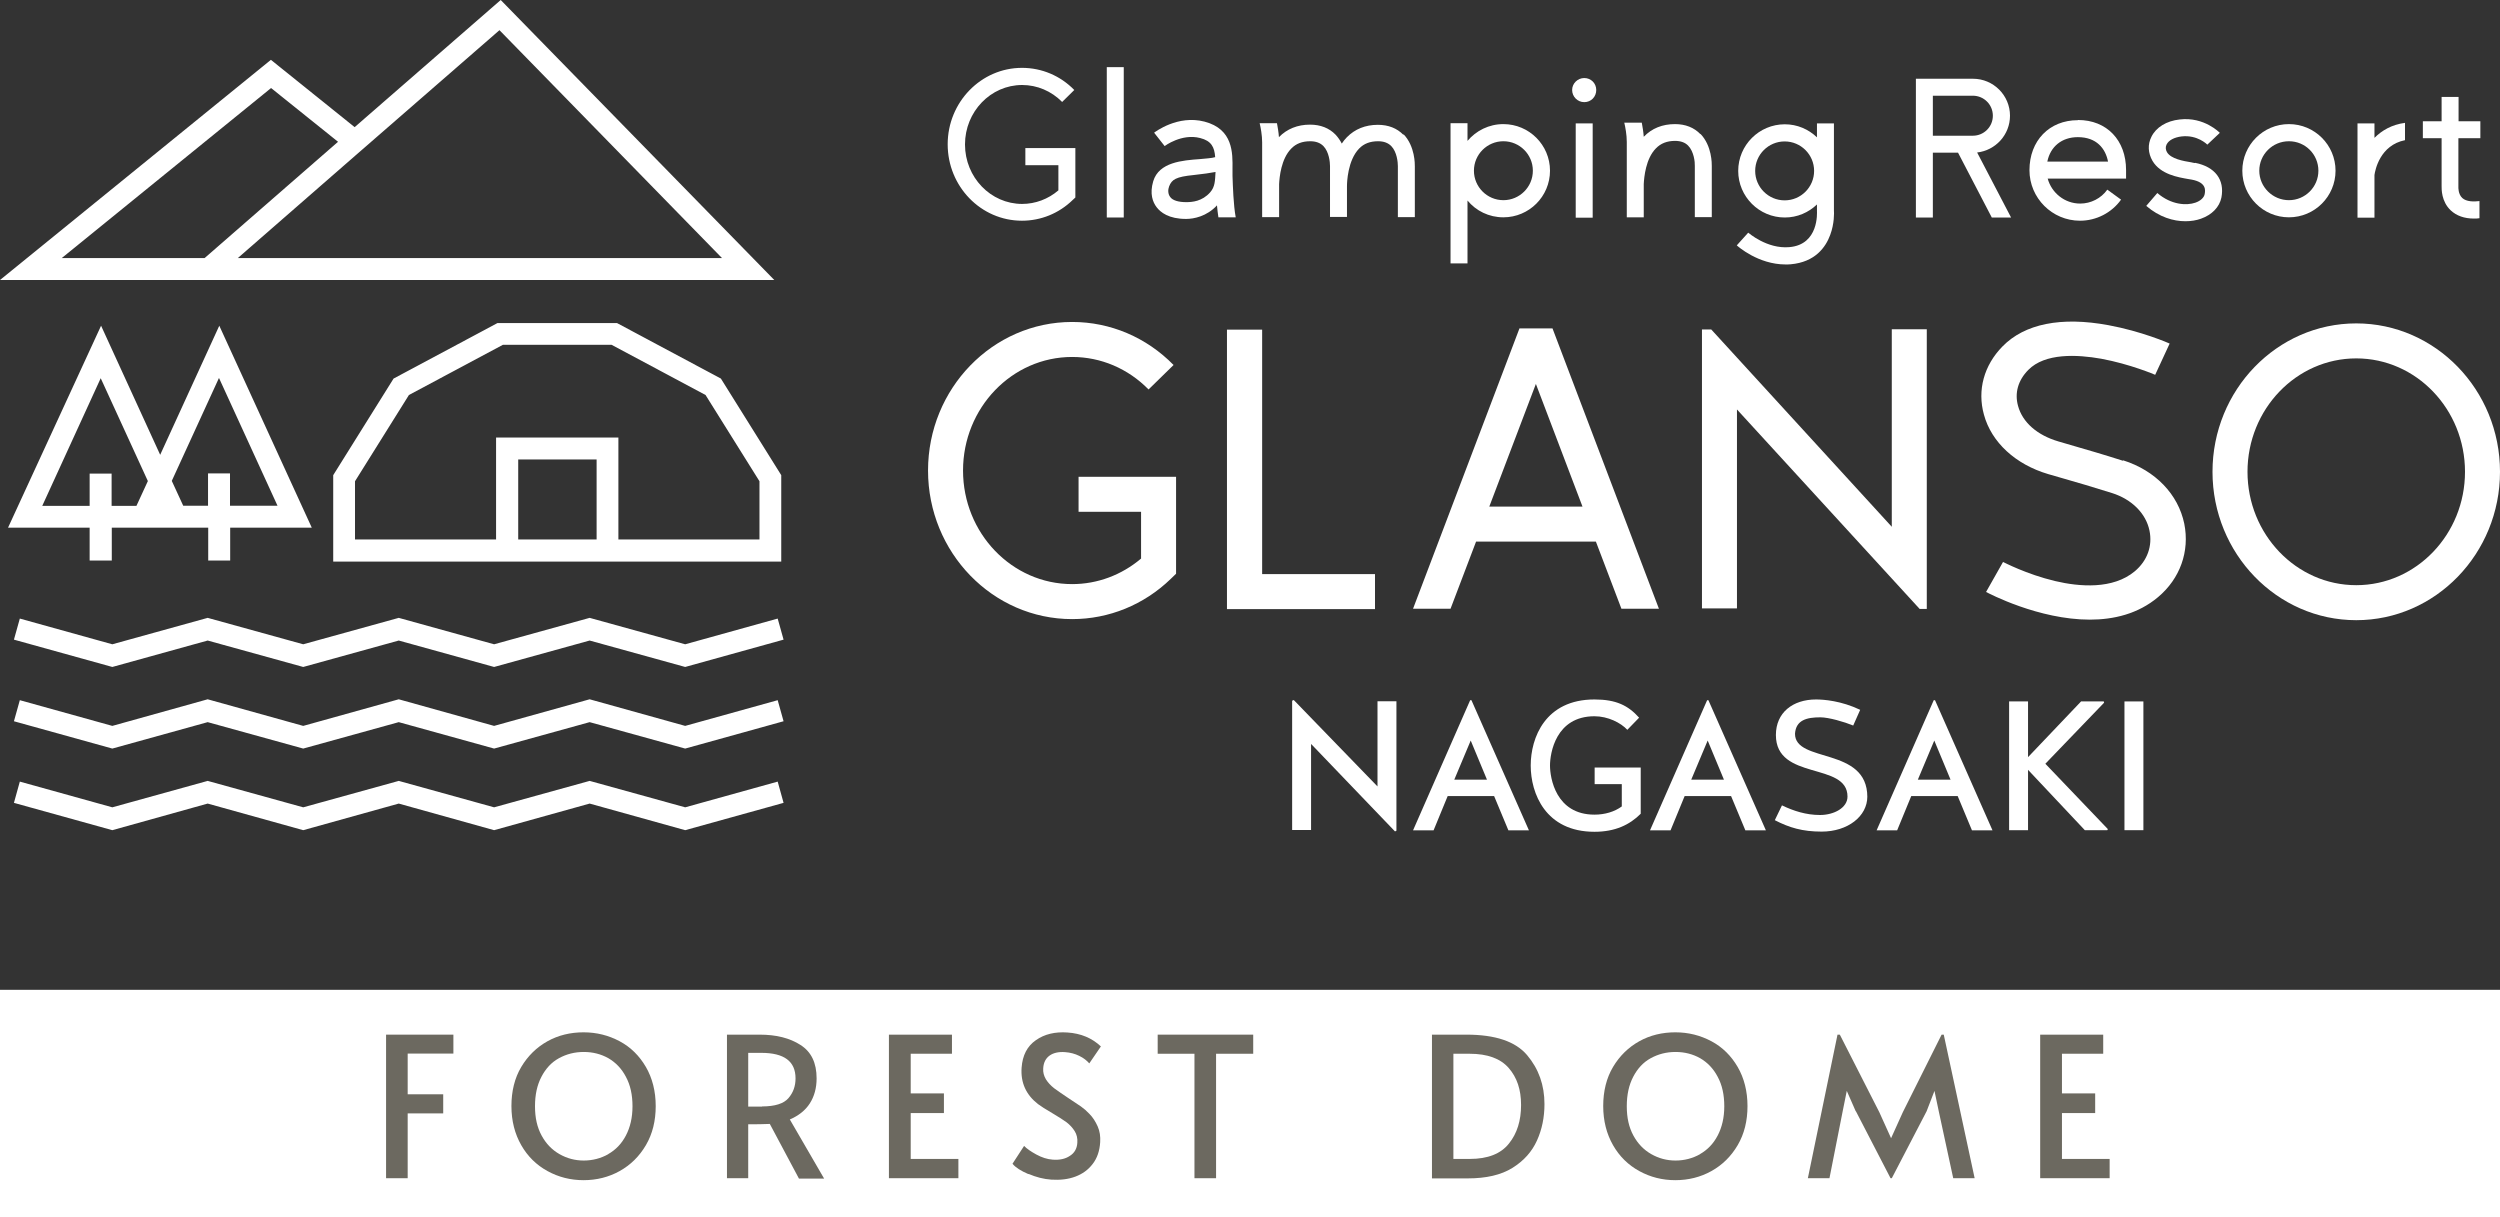
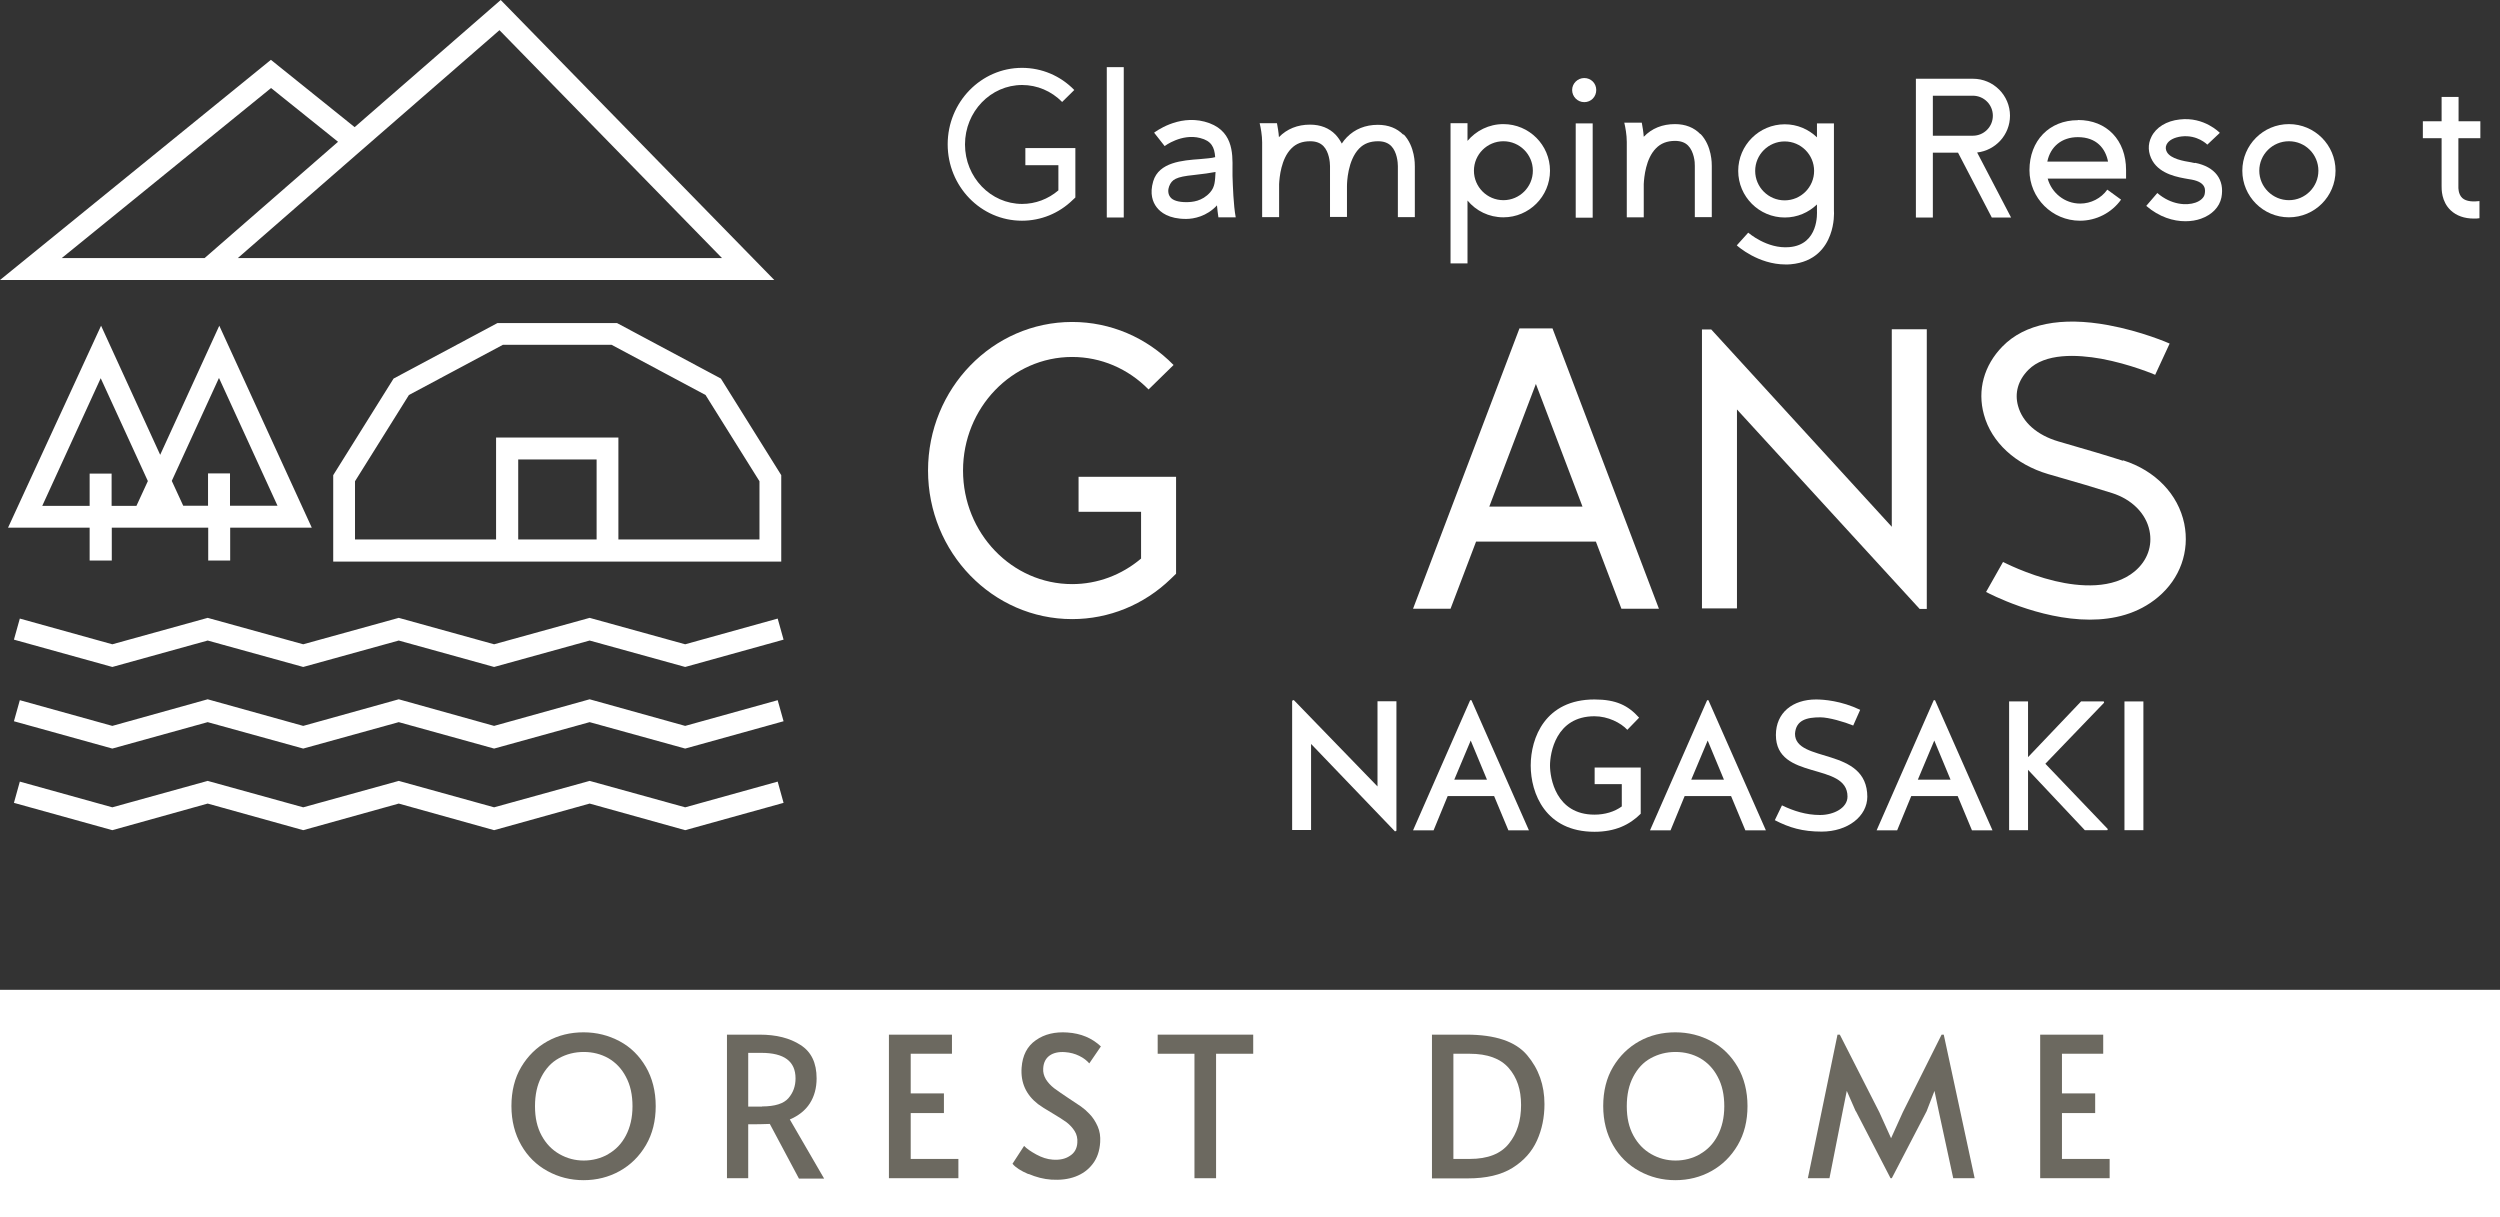
<svg xmlns="http://www.w3.org/2000/svg" id="_レイヤー_2" data-name="レイヤー 2" viewBox="0 0 140 68.16">
  <rect x="0" y="0" width="140" height="68.16" fill="#333333" stroke="none" />
  <defs>
    <style>
      .cls-1 {
        fill: #fff;
      }

      .cls-2 {
        fill: #6c6960;
      }
    </style>
  </defs>
  <g id="Design">
    <g>
      <g>
        <path class="cls-1" d="m5.03,31.39h1.23v-1.84h5.4v1.84h1.23v-1.84h4.57l-5.18-11.31-3.31,7.23-3.31-7.23L.45,29.55h4.57v1.84Zm7.24-10.21l3.27,7.14h-2.66v-1.81h-1.23v1.81h-1.39l-.64-1.39,2.64-5.76Zm-9.9,7.14l3.27-7.14,2.64,5.76-.64,1.39h-1.39v-1.81h-1.23v1.81h-2.66Z" />
        <polygon class="cls-1" points="38.37 36.08 33.02 34.6 27.67 36.08 22.33 34.6 16.98 36.08 11.63 34.6 6.29 36.08 1.11 34.64 .78 35.82 6.29 37.35 11.63 35.87 16.98 37.35 22.33 35.87 27.67 37.35 33.02 35.87 38.37 37.35 43.88 35.82 43.55 34.64 38.37 36.08" />
        <polygon class="cls-1" points="38.37 40.65 33.02 39.16 27.67 40.65 22.33 39.16 16.98 40.65 11.63 39.16 6.29 40.65 1.11 39.21 .78 40.39 6.29 41.92 11.63 40.44 16.98 41.92 22.33 40.44 27.67 41.92 33.02 40.44 38.37 41.92 43.88 40.39 43.55 39.21 38.37 40.65" />
        <polygon class="cls-1" points="38.37 45.21 33.02 43.73 27.67 45.21 22.33 43.73 16.98 45.21 11.63 43.73 6.29 45.21 1.11 43.77 .78 44.96 6.29 46.49 11.63 45 16.98 46.49 22.33 45 27.67 46.49 33.02 45 38.37 46.49 43.88 44.96 43.55 43.77 38.37 45.21" />
        <path class="cls-1" d="m28.04,0l-8.18,7.12-4.69-3.77L0,15.68h43.36L28.04,0Zm12.41,14.45H13.32l6.57-5.73h0L27.97,1.69l12.47,12.77ZM15.18,4.93l3.75,3.01-7.47,6.51H3.46L15.18,4.93Z" />
        <path class="cls-1" d="m34.56,18.09h-6.7l-5.82,3.11-3.38,5.41v4.84h25.09v-4.84l-3.38-5.41-5.82-3.11Zm-1.15,12.12h-4.39v-4.48h4.39v4.48Zm9.12,0h-7.9v-5.71h-6.85v5.71h-7.9v-3.26l3.02-4.83,5.26-2.81h6.09l5.26,2.81,3.02,4.83v3.26Z" />
        <path class="cls-1" d="m77.14,39.27h1.06v7.25l-.08.04-4.69-4.89h-.01v4.81h-1.06v-7.24l.09-.04,4.69,4.84v-4.77Z" />
        <path class="cls-1" d="m83.66,44.58h-2.59l-.79,1.92h-1.15l3.2-7.29h.07l3.22,7.29h-1.15l-.8-1.92Zm-2.21-.92h1.82l-.91-2.19-.92,2.19Z" />
        <path class="cls-1" d="m89.3,43.91v-.93h2.58v2.59c-.62.62-1.43,1.01-2.59,1.01-2.75,0-3.57-2.16-3.57-3.71s.81-3.7,3.57-3.7c1.22,0,1.89.34,2.5,1.02l-.66.68c-.36-.39-1.08-.76-1.84-.76-2.17,0-2.49,2.07-2.49,2.76s.32,2.75,2.49,2.75c.58,0,1.12-.16,1.53-.46v-1.25h-1.51Z" />
        <path class="cls-1" d="m96.93,44.58h-2.59l-.79,1.92h-1.15l3.2-7.29h.07l3.22,7.29h-1.15l-.8-1.92Zm-2.21-.92h1.82l-.91-2.19-.92,2.19Z" />
        <path class="cls-1" d="m104.57,44.61c0,1.1-1.09,1.96-2.56,1.96-1.07,0-1.81-.22-2.62-.64l.4-.83c.64.31,1.35.54,2.13.54s1.54-.4,1.54-1.03c0-1.96-4.01-.87-4.01-3.45,0-1.25.94-1.99,2.25-1.99.42,0,1.4.07,2.47.58l-.39.88c-.48-.2-1.37-.46-1.84-.46-.76,0-1.37.15-1.42.92,0,1.66,4.05.71,4.05,3.54Z" />
        <path class="cls-1" d="m109.62,44.58h-2.59l-.79,1.92h-1.15l3.2-7.29h.07l3.22,7.29h-1.15l-.8-1.92Zm-2.21-.92h1.82l-.91-2.19-.92,2.19Z" />
        <path class="cls-1" d="m112.51,46.49v-7.21h1.06v3.12l2.97-3.12h1.27l.02.07-3.29,3.42,3.5,3.66-.03.06h-1.26l-3.18-3.38v3.38h-1.06Z" />
        <path class="cls-1" d="m120.03,46.49h-1.06v-7.21h1.06v7.21Z" />
        <path class="cls-1" d="m60.4,28.66h3.5v2.62c-1.09.92-2.44,1.43-3.86,1.43-3.37,0-6.11-2.85-6.11-6.36s2.74-6.36,6.11-6.36c1.61,0,3.13.65,4.28,1.82l1.4-1.37c-1.52-1.55-3.54-2.41-5.68-2.41-4.45,0-8.07,3.73-8.07,8.32s3.62,8.32,8.07,8.32c2.06,0,4.02-.8,5.52-2.25l.3-.29v-5.43h-5.46v1.96Z" />
-         <polygon class="cls-1" points="70.68 18.46 68.71 18.46 68.71 34.11 77 34.11 77 32.15 70.68 32.15 70.68 18.46" />
        <path class="cls-1" d="m85.09,18.39l-5.96,15.7h2.1l1.43-3.76h6.71l1.43,3.76h2.1l-5.96-15.7h-1.83Zm-1.69,9.98l2.61-6.87,2.61,6.87h-5.22Z" />
-         <path class="cls-1" d="m131.95,18.11c-4.44,0-8.05,3.73-8.05,8.31s3.61,8.31,8.05,8.31,8.05-3.73,8.05-8.31-3.61-8.31-8.05-8.31Zm0,14.66c-3.36,0-6.09-2.85-6.09-6.35s2.73-6.35,6.09-6.35,6.09,2.85,6.09,6.35-2.73,6.35-6.09,6.35Z" />
        <path class="cls-1" d="m118.88,25.8c-1.19-.38-1.93-.59-2.72-.82-.29-.08-.57-.17-.89-.26-1.19-.35-2.01-1.07-2.26-1.99-.2-.72,0-1.43.57-2.01.94-.96,2.74-.87,4.09-.63,1.62.3,3,.89,3.02.9l.81-1.75c-.06-.03-1.58-.69-3.43-1.03-2.64-.49-4.69-.08-5.93,1.19-1.04,1.06-1.42,2.45-1.04,3.82.42,1.55,1.77,2.79,3.6,3.33.32.09.61.18.9.26.78.22,1.51.44,2.67.8,1.11.35,1.9,1.14,2.1,2.1.18.86-.12,1.69-.82,2.28-1.23,1.03-3.11.87-4.46.55-1.61-.38-2.91-1.07-2.92-1.07l-.95,1.68c.17.09,2.95,1.55,5.81,1.55,1.34,0,2.7-.32,3.82-1.26,1.24-1.04,1.78-2.57,1.47-4.11-.34-1.65-1.62-2.98-3.42-3.55Z" />
        <polygon class="cls-1" points="105.94 29.5 95.83 18.45 95.31 18.45 95.31 34.07 97.27 34.07 97.27 22.93 107.5 34.1 107.9 34.1 107.9 18.44 105.94 18.44 105.94 29.5" />
        <path class="cls-1" d="m78.59,7.55c-.36-.37-.84-.56-1.43-.56-.7,0-1.29.24-1.74.7-.11.11-.2.23-.28.35-.09-.17-.2-.34-.35-.5-.36-.37-.84-.56-1.43-.56-.7,0-1.29.24-1.74.7,0,0,0,0,0,0-.02-.29-.07-.56-.11-.78h-.97c.06.24.14.68.14,1.07v2.32c0,.12,0,.2,0,.21h0s0,1.66,0,1.66h.95v-1.85c.02-.39.11-1.41.68-1.99.27-.28.62-.41,1.06-.41.32,0,.56.09.74.27.32.33.37.91.37,1.12v1.09s0,.08,0,.09v1.67h.95v-1.69s0,0,0,0v-.03c0-.22.04-1.45.68-2.11.27-.28.62-.41,1.06-.41.32,0,.56.09.74.27.32.33.37.91.37,1.12v2.86h.95v-2.84c0-.11.02-1.12-.63-1.8Z" />
        <path class="cls-1" d="m57.42,9.25h1.85v1.41c-.57.49-1.29.76-2.03.76-1.76,0-3.2-1.49-3.2-3.33s1.44-3.33,3.2-3.33c.84,0,1.64.34,2.24.95l.68-.67c-.78-.8-1.82-1.24-2.93-1.24-2.29,0-4.16,1.92-4.16,4.28s1.86,4.28,4.16,4.28c1.06,0,2.07-.41,2.84-1.16l.15-.14v-2.77h-2.8v.95Z" />
        <rect class="cls-1" x="61.98" y="3.76" width=".95" height="8.42" />
        <path class="cls-1" d="m69.02,9.46c.01-.89.04-2.23-1.57-2.65-1.5-.39-2.76.58-2.82.62l.59.75s.95-.72,1.99-.45c.63.16.8.51.84,1.07-.18.06-.58.08-.86.11-.97.07-2.29.17-2.61,1.24-.21.71-.02,1.17.18,1.44.23.31.7.67,1.66.67.43,0,1.16-.14,1.73-.76.02.24.05.46.08.67h.97c-.13-.69-.16-1.76-.18-2.32,0-.13,0-.26,0-.4Zm-2.6,1.86c-.43,0-.76-.1-.89-.29-.13-.17-.13-.41-.06-.59.15-.39.38-.54,1.39-.64.49-.05.95-.12,1.21-.17h0c-.03.48-.02.82-.3,1.14-.45.51-1.01.55-1.34.55Z" />
        <rect class="cls-1" x="88.24" y="6.91" width=".95" height="5.28" />
        <path class="cls-1" d="m102.7,6.91h-.95v.78c-.47-.45-1.1-.73-1.8-.73-1.44,0-2.61,1.17-2.61,2.61s1.17,2.61,2.61,2.61c.7,0,1.33-.28,1.8-.73v.37c0,.08.12,1.88-1.55,2.02-1.26.11-2.29-.81-2.3-.81l-.64.71c.05.05,1.2,1.07,2.73,1.07.1,0,.19,0,.29-.01,1.37-.12,1.96-.96,2.21-1.64.24-.64.22-1.25.21-1.38v-4.86Zm-2.76,4.31c-.91,0-1.65-.74-1.65-1.65s.74-1.65,1.65-1.65,1.65.74,1.65,1.65-.74,1.65-1.65,1.65Z" />
        <path class="cls-1" d="m84.19,6.95c-.81,0-1.53.37-2.01.94v-.99h-.95v7.85h.95v-3.52c.48.58,1.2.94,2.01.94,1.44,0,2.61-1.17,2.61-2.61s-1.17-2.61-2.61-2.61Zm0,4.26c-.91,0-1.65-.74-1.65-1.65s.74-1.65,1.65-1.65,1.65.74,1.65,1.65-.74,1.65-1.65,1.65Z" />
        <path class="cls-1" d="m128.18,6.95c-1.44,0-2.61,1.17-2.61,2.61s1.17,2.61,2.61,2.61,2.61-1.17,2.61-2.61-1.17-2.61-2.61-2.61Zm0,4.26c-.91,0-1.66-.74-1.66-1.65s.74-1.65,1.66-1.65,1.65.74,1.65,1.65-.74,1.65-1.65,1.65Z" />
        <path class="cls-1" d="m95.23,7.52c-.36-.38-.85-.57-1.43-.57-.71,0-1.3.24-1.75.71,0,0,0,0,0,0-.02-.29-.07-.57-.11-.79h-.98c.06.25.14.68.14,1.08v4.22h.95v-1.86c.02-.39.11-1.42.68-2,.27-.28.62-.42,1.07-.42.32,0,.57.09.74.27.32.33.38.92.37,1.13v2.87h.95v-2.86c0-.11.02-1.13-.64-1.81Z" />
        <path class="cls-1" d="m88.72,4.37c-.37,0-.68.3-.68.67s.3.68.68.68.67-.3.67-.68-.3-.67-.67-.67Z" />
        <path class="cls-1" d="m112.56,6.48c0-1.14-.93-2.07-2.07-2.07h-3.2v7.77h.95v-3.63h1.41l1.89,3.63h1.08l-1.9-3.64c1.03-.12,1.84-.99,1.84-2.06Zm-4.32-1.12h2.24c.62,0,1.12.5,1.12,1.12s-.5,1.12-1.12,1.12h-2.24v-2.24Z" />
        <path class="cls-1" d="m116.36,6.73c-1.6,0-2.71,1.15-2.71,2.8,0,1.56,1.27,2.83,2.83,2.83.91,0,1.77-.44,2.3-1.18l-.77-.56c-.35.49-.92.78-1.52.78-.87,0-1.6-.6-1.82-1.4h4.39v-.48c0-1.67-1.08-2.8-2.69-2.8Zm-1.71,2.32c.17-.84.81-1.37,1.71-1.37,1.05,0,1.55.64,1.69,1.37h-3.41Z" />
-         <path class="cls-1" d="m132.97,7.72v-.81h-.95v2.83s0,.01,0,.02h0v2.43h.95v-2.39c.04-.28.31-1.67,1.71-1.95v-.97c-.75.1-1.3.43-1.71.84Z" />
        <path class="cls-1" d="m122.91,9.13c-.06-.01-.13-.02-.2-.04-.43-.07-1.14-.19-1.36-.57-.08-.14-.09-.29-.02-.43.12-.24.43-.4.84-.45.88-.1,1.42.44,1.44.46l.35-.33.35-.33s-.87-.91-2.24-.75c-.75.08-1.33.44-1.59.97-.22.43-.19.92.06,1.35.45.76,1.44.92,2.02,1.02.07.01.13.02.18.03.84.16.76.61.72.82-.04.19-.23.37-.52.47-.49.17-1.35.13-2.13-.54l-.62.72c.73.63,1.52.86,2.19.86.32,0,.62-.05.87-.14.62-.22,1.04-.65,1.15-1.19.19-1-.36-1.72-1.47-1.94Z" />
        <path class="cls-1" d="m137.68,7.74h1.22v-.95h-1.22v-1.36s-.95,0-.95,0v1.36h-1.05v.95h1.05v2.68c0,.16-.02.86.51,1.36.32.3.76.46,1.3.46.1,0,.21,0,.31-.02v-.96c-.31.04-.73.04-.96-.17-.24-.22-.22-.61-.22-.61v-2.73Z" />
      </g>
      <rect class="cls-1" y="55.43" width="140" height="12.73" />
      <g>
-         <path class="cls-2" d="m21.61,57.94h3.78v1.06h-2.56v2.28h1.99v1.07h-1.99v3.63h-1.21v-8.04Z" />
        <path class="cls-2" d="m30.66,65.58c-.62-.34-1.11-.82-1.47-1.45s-.55-1.36-.55-2.19.18-1.57.55-2.19.86-1.1,1.47-1.44,1.29-.5,2.02-.5,1.4.17,2.02.5,1.11.82,1.47,1.44.55,1.36.55,2.19-.18,1.56-.55,2.19-.86,1.11-1.47,1.45-1.29.51-2.02.51-1.4-.17-2.02-.51Zm3.4-.95c.42-.24.75-.58.99-1.04s.37-1,.37-1.64-.12-1.19-.37-1.65c-.24-.46-.57-.8-.98-1.04-.41-.23-.87-.35-1.38-.35s-.97.12-1.39.35c-.42.23-.74.58-.98,1.04-.24.46-.36,1-.36,1.65s.12,1.18.37,1.64.58.8,1,1.04c.42.24.87.36,1.36.36s.96-.12,1.38-.36Z" />
        <path class="cls-2" d="m44.73,65.98l-1.62-3.04c-.34.01-.64.02-.9.02h-.31v3.02h-1.19v-8.04h1.83c.93,0,1.69.19,2.29.58.6.38.9,1,.9,1.87,0,.54-.13,1.01-.38,1.4-.25.39-.63.69-1.12.9l1.92,3.31h-1.41Zm-2.05-4.02c.72,0,1.21-.16,1.47-.46.27-.31.4-.68.4-1.11,0-.96-.64-1.43-1.92-1.43h-.73v3.01h.78Z" />
        <path class="cls-2" d="m49.79,57.94h3.52v1.07h-2.31v2.22h1.86v1.1h-1.86v2.57h2.67v1.08h-3.89v-8.04Z" />
        <path class="cls-2" d="m57.59,65.75c-.42-.18-.72-.37-.89-.58l.65-1c.14.15.37.31.68.48s.62.27.92.29c.39.03.71-.04.96-.21.26-.16.4-.41.42-.73.02-.25-.03-.47-.15-.66-.12-.19-.27-.35-.45-.49-.18-.13-.44-.3-.78-.5-.4-.23-.67-.41-.82-.52-.67-.52-.98-1.2-.92-2.04.05-.69.31-1.2.8-1.54.48-.34,1.08-.48,1.77-.43.75.05,1.37.31,1.87.78l-.65.95c-.13-.15-.31-.3-.56-.42-.24-.12-.51-.19-.79-.21-.36-.03-.66.04-.87.19s-.34.38-.36.71c-.02.23.04.43.15.62.12.19.27.35.46.5.19.14.45.32.78.54.31.2.56.37.72.48.17.12.32.25.47.41.2.2.35.44.47.71s.16.56.14.88c-.03.49-.17.9-.42,1.22-.25.33-.57.56-.97.71-.4.15-.85.2-1.34.17-.44-.03-.86-.14-1.28-.32Z" />
        <path class="cls-2" d="m66.89,59.01h-2.06v-1.07h5.35v1.07h-2.08v6.97h-1.21v-6.97Z" />
        <path class="cls-2" d="m80.18,57.94h1.94c1.62,0,2.75.38,3.4,1.15.65.77.97,1.68.97,2.74,0,.74-.14,1.42-.42,2.04-.28.62-.73,1.13-1.37,1.53s-1.48.59-2.51.59h-2v-8.04Zm2.13,6.96c1.01,0,1.74-.29,2.19-.86.46-.57.68-1.29.68-2.16s-.23-1.54-.69-2.07c-.46-.53-1.19-.8-2.19-.8h-.91v5.89h.91Z" />
        <path class="cls-2" d="m91.8,65.58c-.62-.34-1.11-.82-1.47-1.45s-.55-1.36-.55-2.19.18-1.57.55-2.19.86-1.1,1.47-1.44,1.29-.5,2.02-.5,1.4.17,2.02.5,1.11.82,1.47,1.44.55,1.36.55,2.19-.18,1.56-.55,2.19-.86,1.11-1.47,1.45-1.29.51-2.02.51-1.4-.17-2.02-.51Zm3.4-.95c.42-.24.75-.58.99-1.04s.37-1,.37-1.64-.12-1.19-.37-1.65c-.24-.46-.57-.8-.98-1.04-.41-.23-.87-.35-1.38-.35s-.97.12-1.39.35c-.42.23-.74.58-.98,1.04-.24.46-.36,1-.36,1.65s.12,1.18.37,1.64.58.8,1,1.04c.42.24.87.36,1.36.36s.96-.12,1.38-.36Z" />
        <path class="cls-2" d="m103.92,62.23l-.5-1.14-.23,1.14-.74,3.75h-1.21l1.66-8.04h.13l2.21,4.34.66,1.46.66-1.46,2.17-4.34h.12l1.73,8.04h-1.2l-.81-3.75-.24-1.14-.44,1.14-1.95,3.75h-.07l-1.94-3.75Z" />
        <path class="cls-2" d="m114.26,57.94h3.52v1.07h-2.31v2.22h1.86v1.1h-1.86v2.57h2.67v1.08h-3.89v-8.04Z" />
      </g>
    </g>
  </g>
</svg>